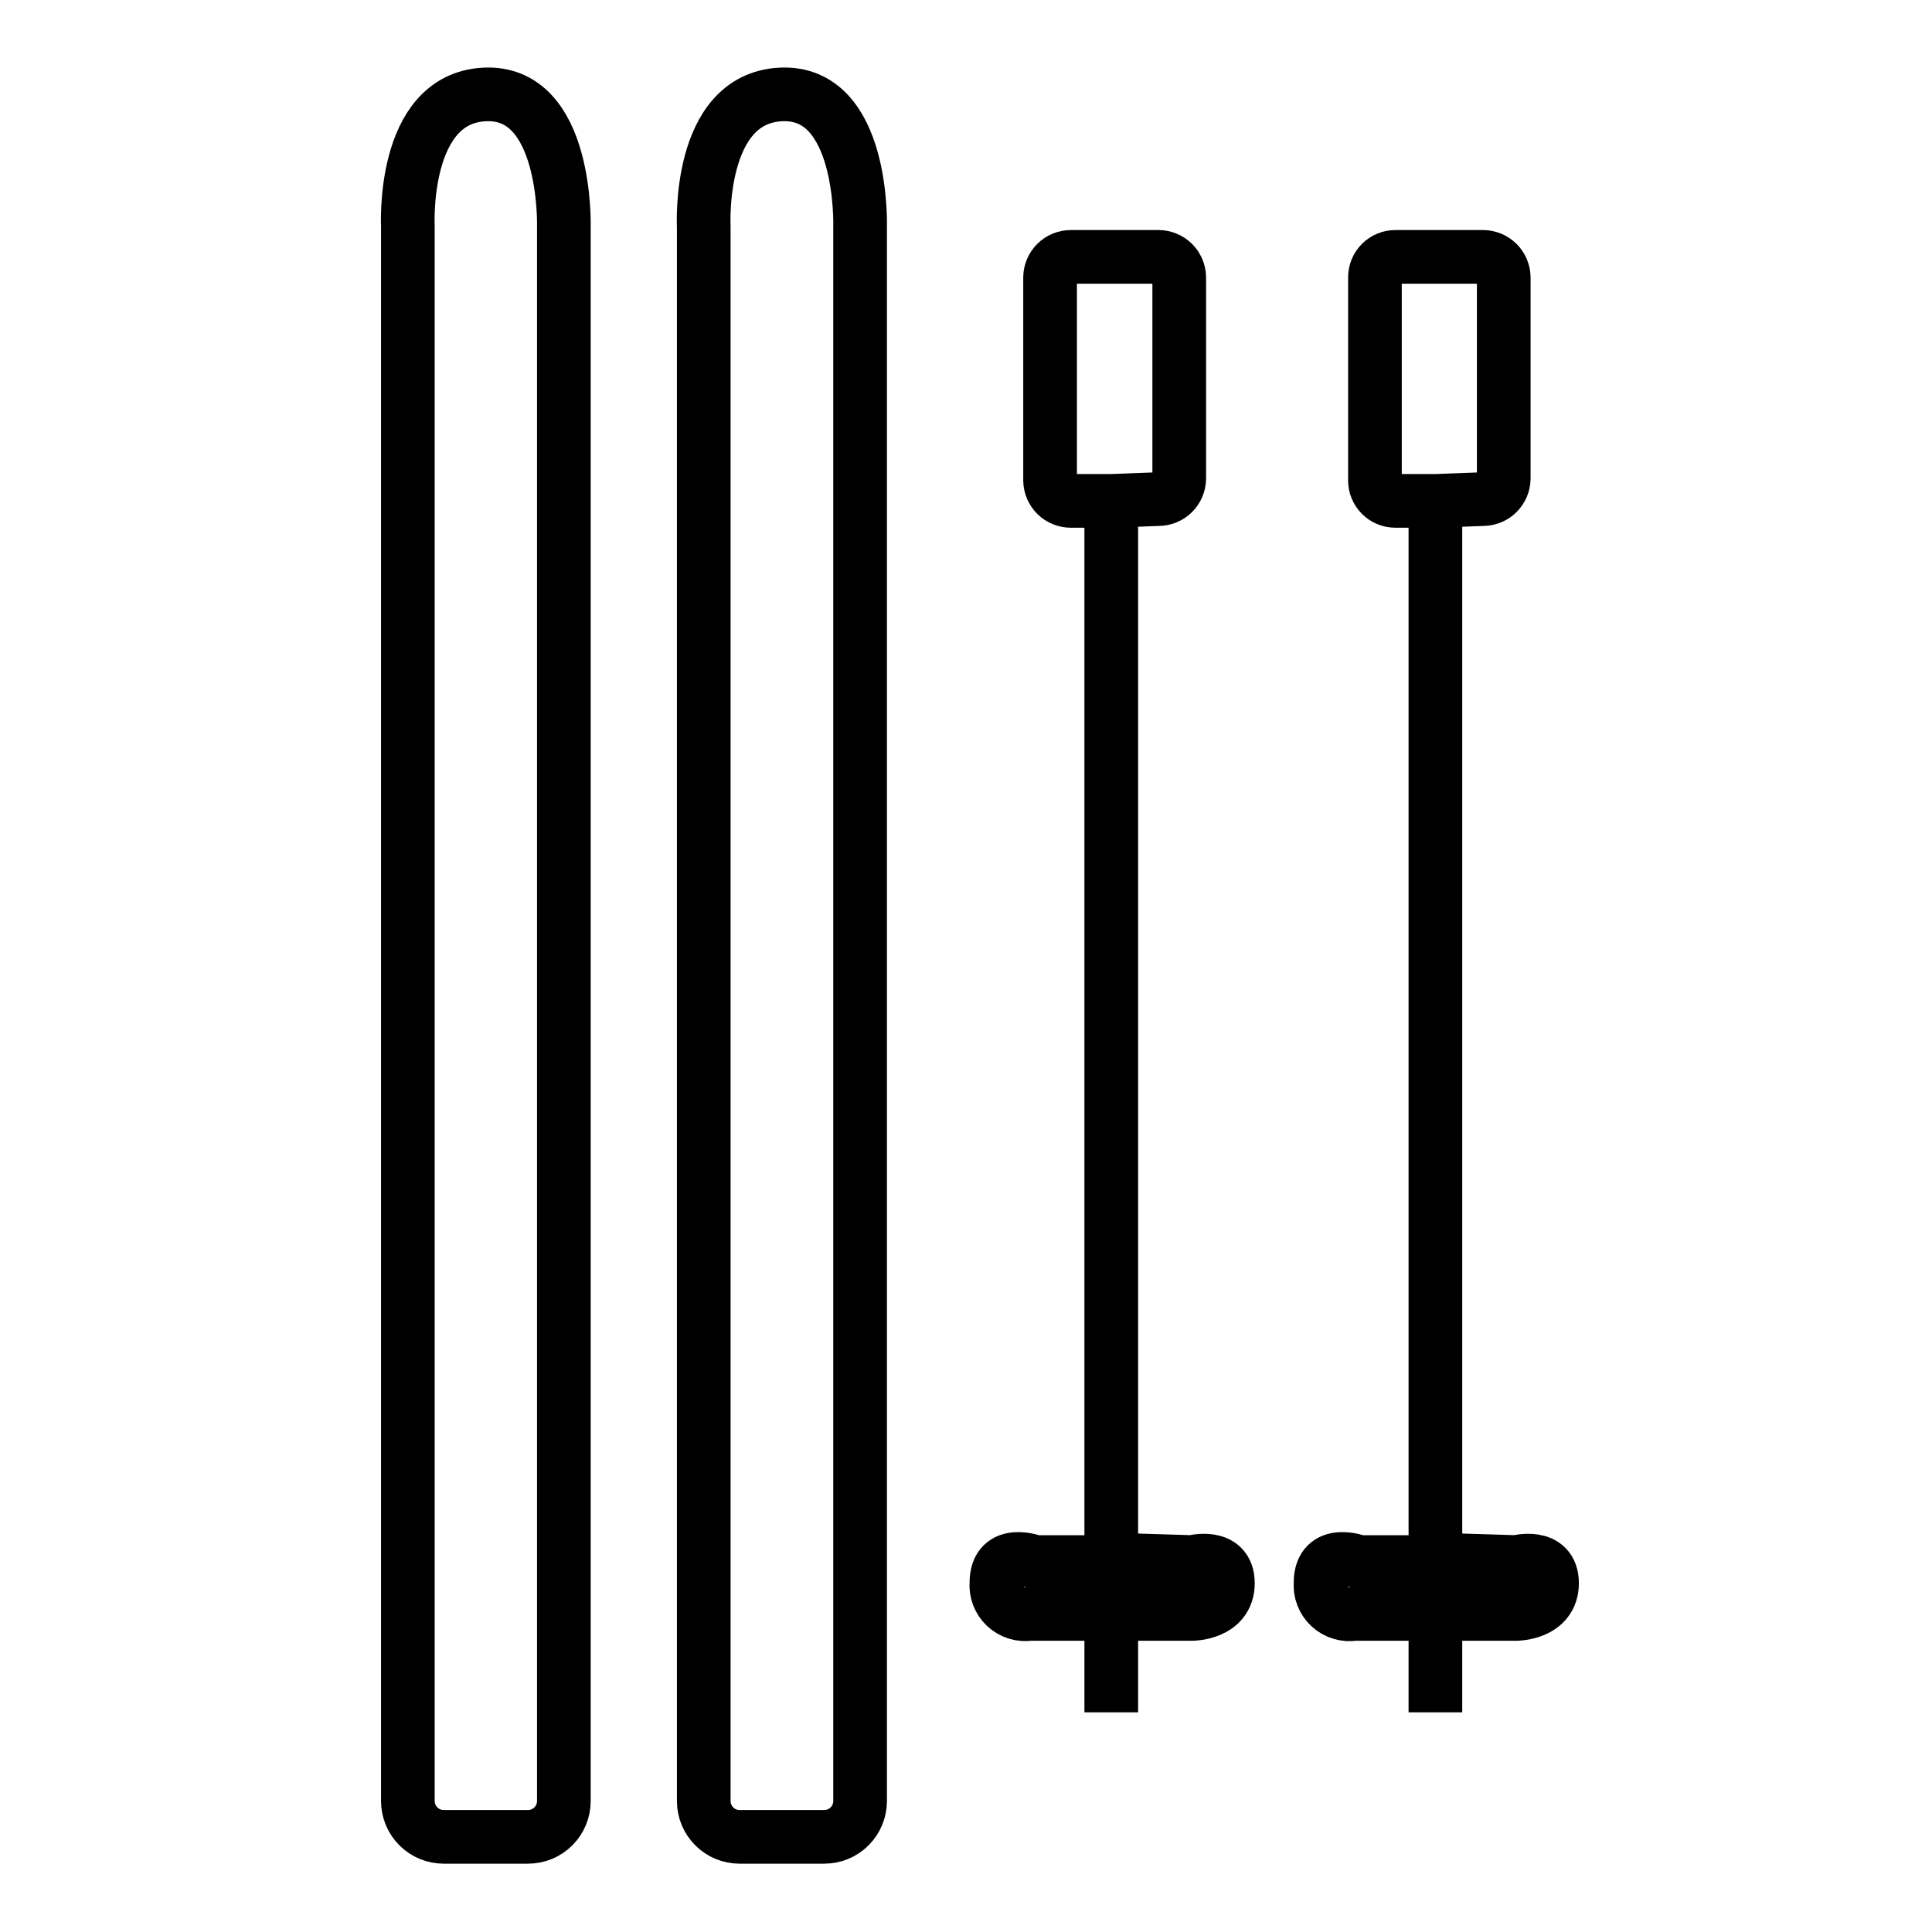
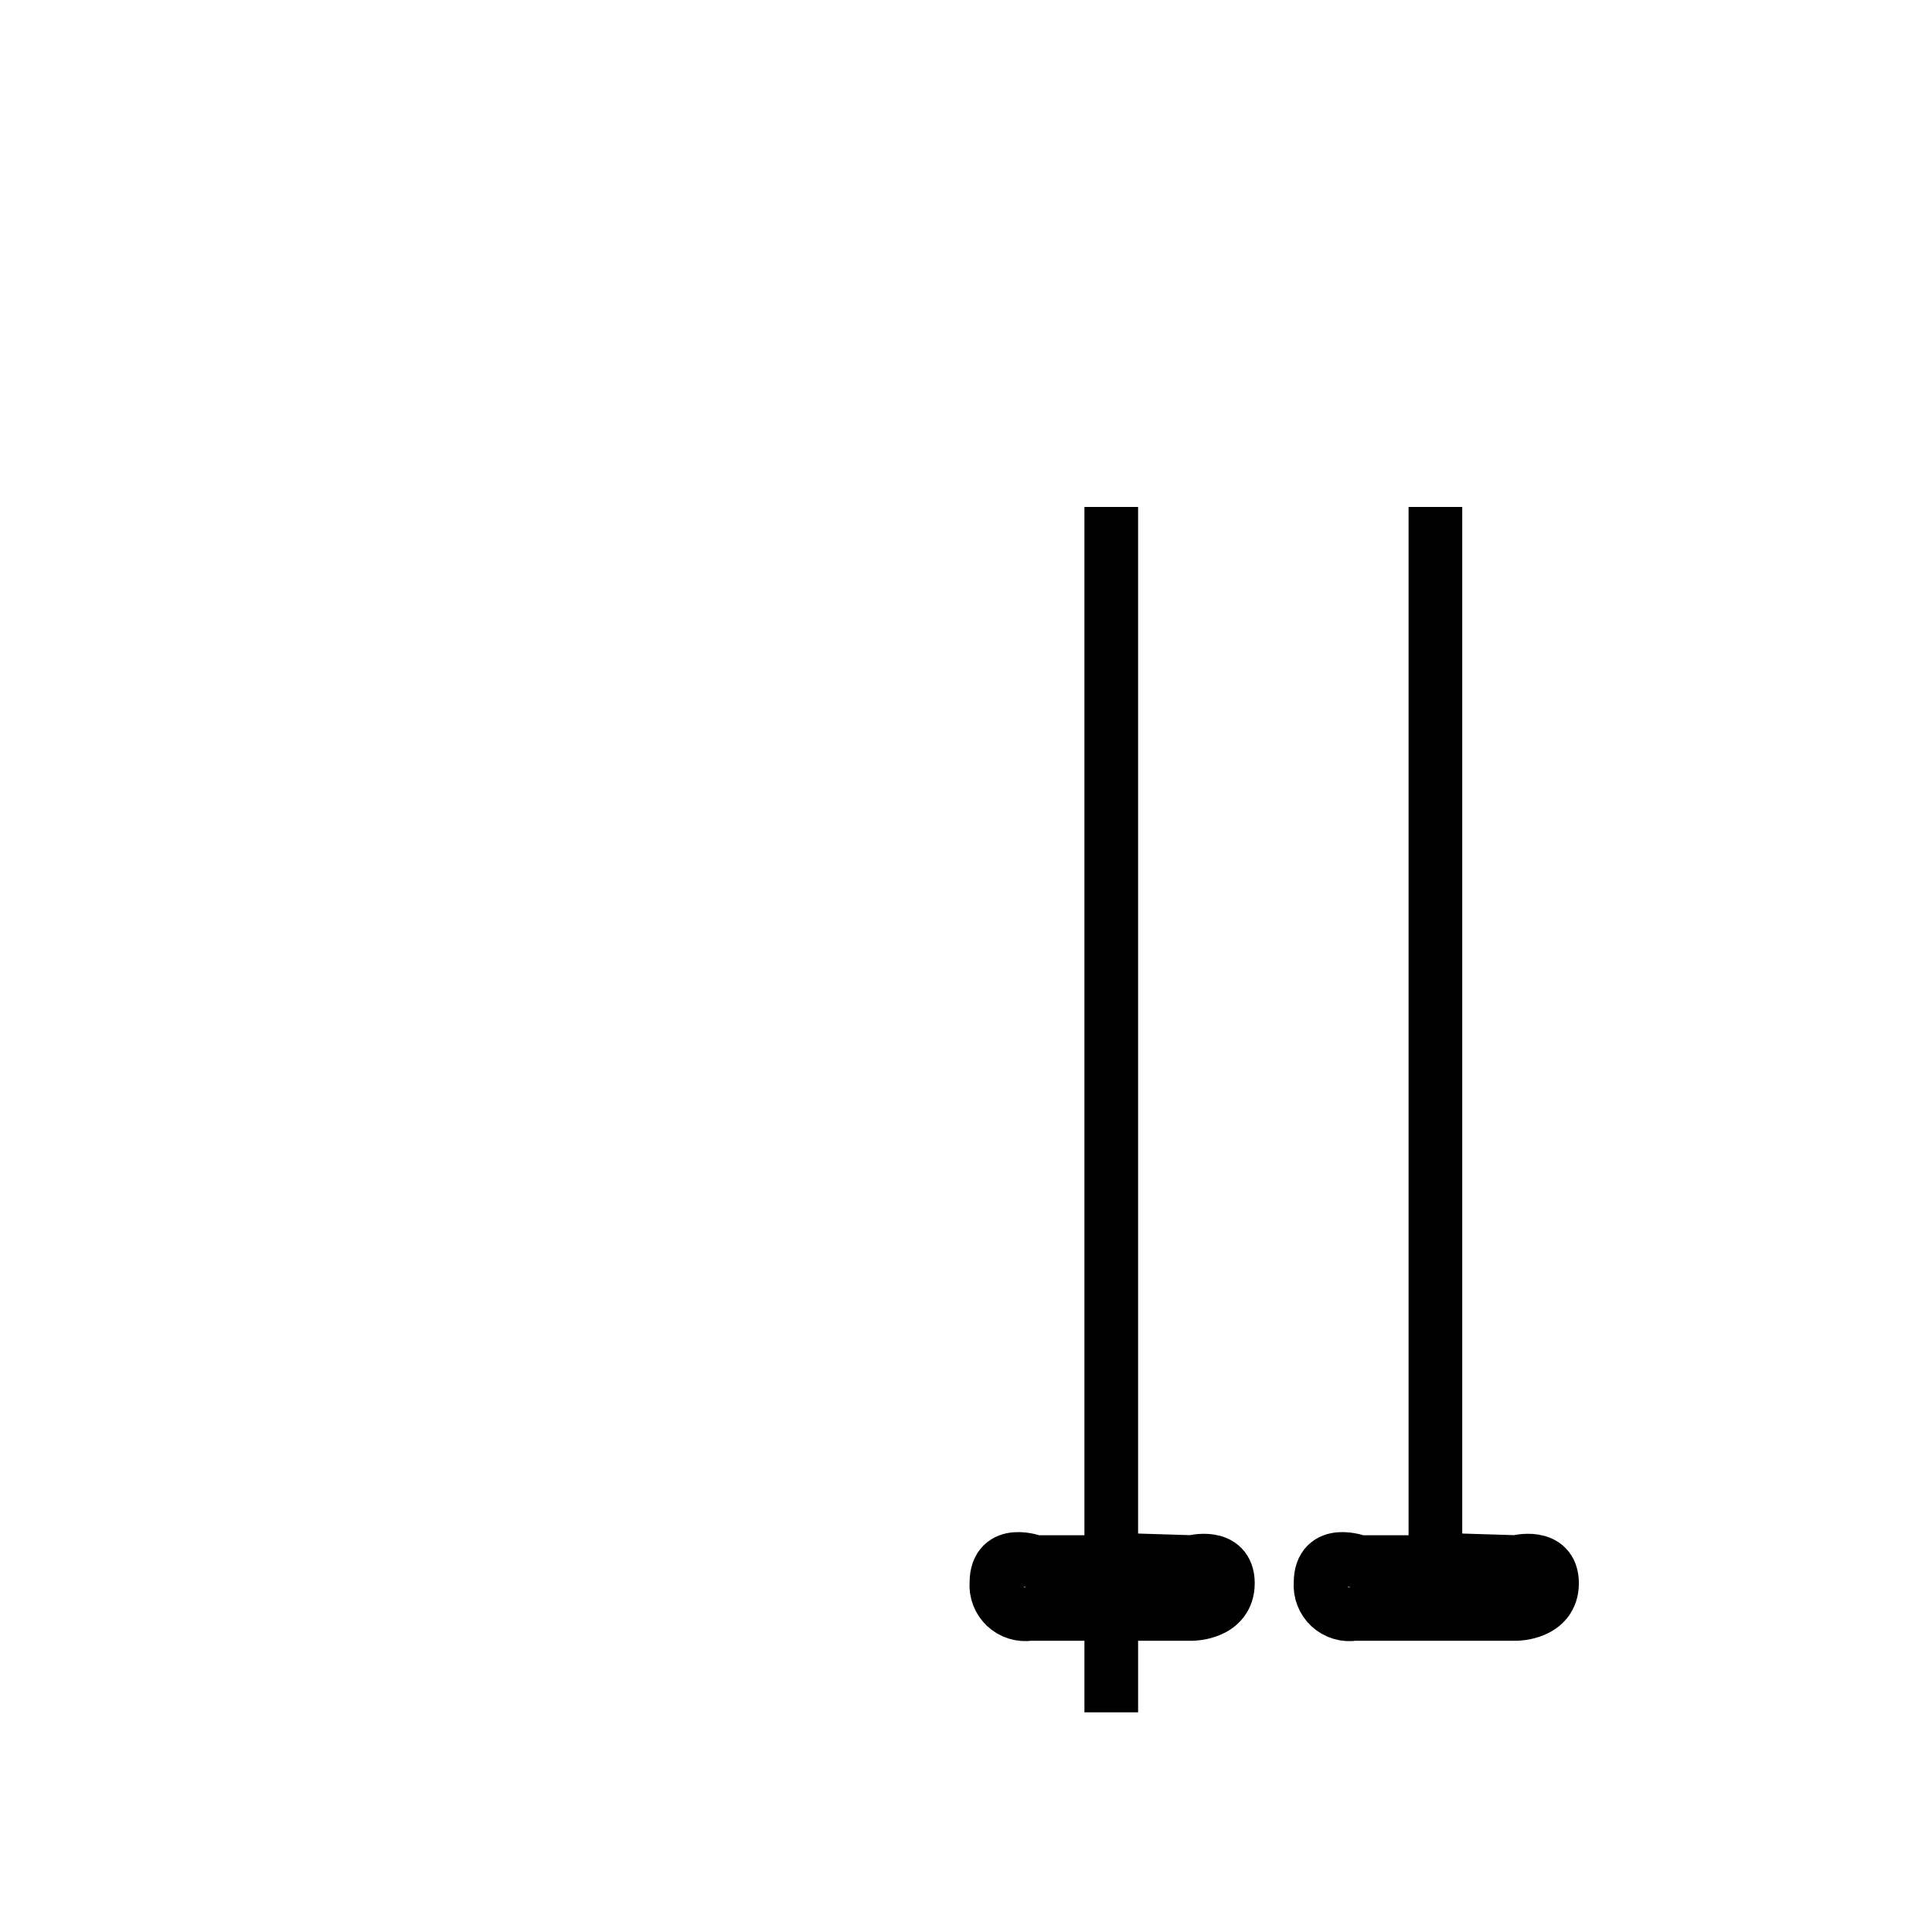
<svg xmlns="http://www.w3.org/2000/svg" width="54" height="54" viewBox="0 0 54 54" fill="none">
-   <path fill-rule="evenodd" clip-rule="evenodd" d="M12.4 51.34C12.135 51.34 11.881 51.235 11.693 51.047C11.506 50.859 11.4 50.605 11.4 50.34V6.34C11.4 6.34 11.21 2.76 13.54 2.64C15.87 2.52 15.76 6.34 15.76 6.34V50.34C15.76 50.605 15.655 50.859 15.467 51.047C15.28 51.235 15.025 51.34 14.76 51.34H12.4Z" stroke="black" stroke-width="1.5" stroke-miterlimit="10" />
-   <path fill-rule="evenodd" clip-rule="evenodd" d="M20.67 51.34C20.404 51.34 20.15 51.235 19.963 51.047C19.775 50.859 19.67 50.605 19.67 50.34V6.34C19.67 6.34 19.48 2.76 21.82 2.64C24.16 2.52 24.04 6.34 24.04 6.34V50.34C24.04 50.605 23.934 50.859 23.747 51.047C23.559 51.235 23.305 51.34 23.04 51.34H20.67Z" stroke="black" stroke-width="1.5" stroke-miterlimit="10" />
  <path d="M31.06 14.17V43.66H28.93C28.93 43.66 27.85 43.24 27.85 44.24C27.839 44.362 27.857 44.485 27.901 44.6C27.944 44.714 28.014 44.817 28.103 44.901C28.193 44.985 28.3 45.047 28.417 45.083C28.535 45.12 28.659 45.129 28.78 45.11H33.32C33.32 45.11 34.32 45.11 34.32 44.25C34.32 43.39 33.32 43.66 33.32 43.66L31.05 43.59" stroke="black" stroke-width="1.5" stroke-miterlimit="10" />
-   <path fill-rule="evenodd" clip-rule="evenodd" d="M31.06 14H29.93C29.777 14 29.631 13.94 29.523 13.834C29.415 13.727 29.352 13.582 29.35 13.43V7.75C29.352 7.598 29.415 7.453 29.523 7.346C29.631 7.24 29.777 7.18 29.93 7.18H32.38C32.532 7.18 32.678 7.24 32.786 7.346C32.895 7.453 32.957 7.598 32.96 7.75V13.38C32.957 13.532 32.895 13.677 32.786 13.784C32.678 13.89 32.532 13.95 32.38 13.95L31.06 14Z" stroke="black" stroke-width="1.5" stroke-miterlimit="10" />
  <path d="M31.06 43.66V47.86" stroke="black" stroke-width="1.5" stroke-miterlimit="10" />
  <path d="M40.12 14.17V43.66H37.99C37.99 43.66 36.91 43.24 36.91 44.24C36.9 44.363 36.917 44.487 36.962 44.603C37.006 44.718 37.076 44.822 37.167 44.906C37.258 44.989 37.367 45.052 37.485 45.087C37.603 45.123 37.728 45.13 37.85 45.11H42.38C42.38 45.11 43.38 45.11 43.38 44.25C43.38 43.39 42.38 43.66 42.38 43.66L40.11 43.59" stroke="black" stroke-width="1.5" stroke-miterlimit="10" />
-   <path fill-rule="evenodd" clip-rule="evenodd" d="M40.12 14H39C38.849 14 38.703 13.94 38.597 13.833C38.49 13.726 38.43 13.581 38.43 13.43V7.75C38.43 7.599 38.49 7.454 38.597 7.347C38.703 7.24 38.849 7.18 39 7.18H41.46C41.61 7.183 41.754 7.244 41.86 7.35C41.966 7.456 42.027 7.6 42.03 7.75V13.38C42.027 13.53 41.966 13.674 41.86 13.78C41.754 13.887 41.61 13.947 41.46 13.95L40.12 14Z" stroke="black" stroke-width="1.5" stroke-miterlimit="10" />
-   <path d="M40.12 43.66V47.86" stroke="black" stroke-width="1.5" stroke-miterlimit="10" />
</svg>